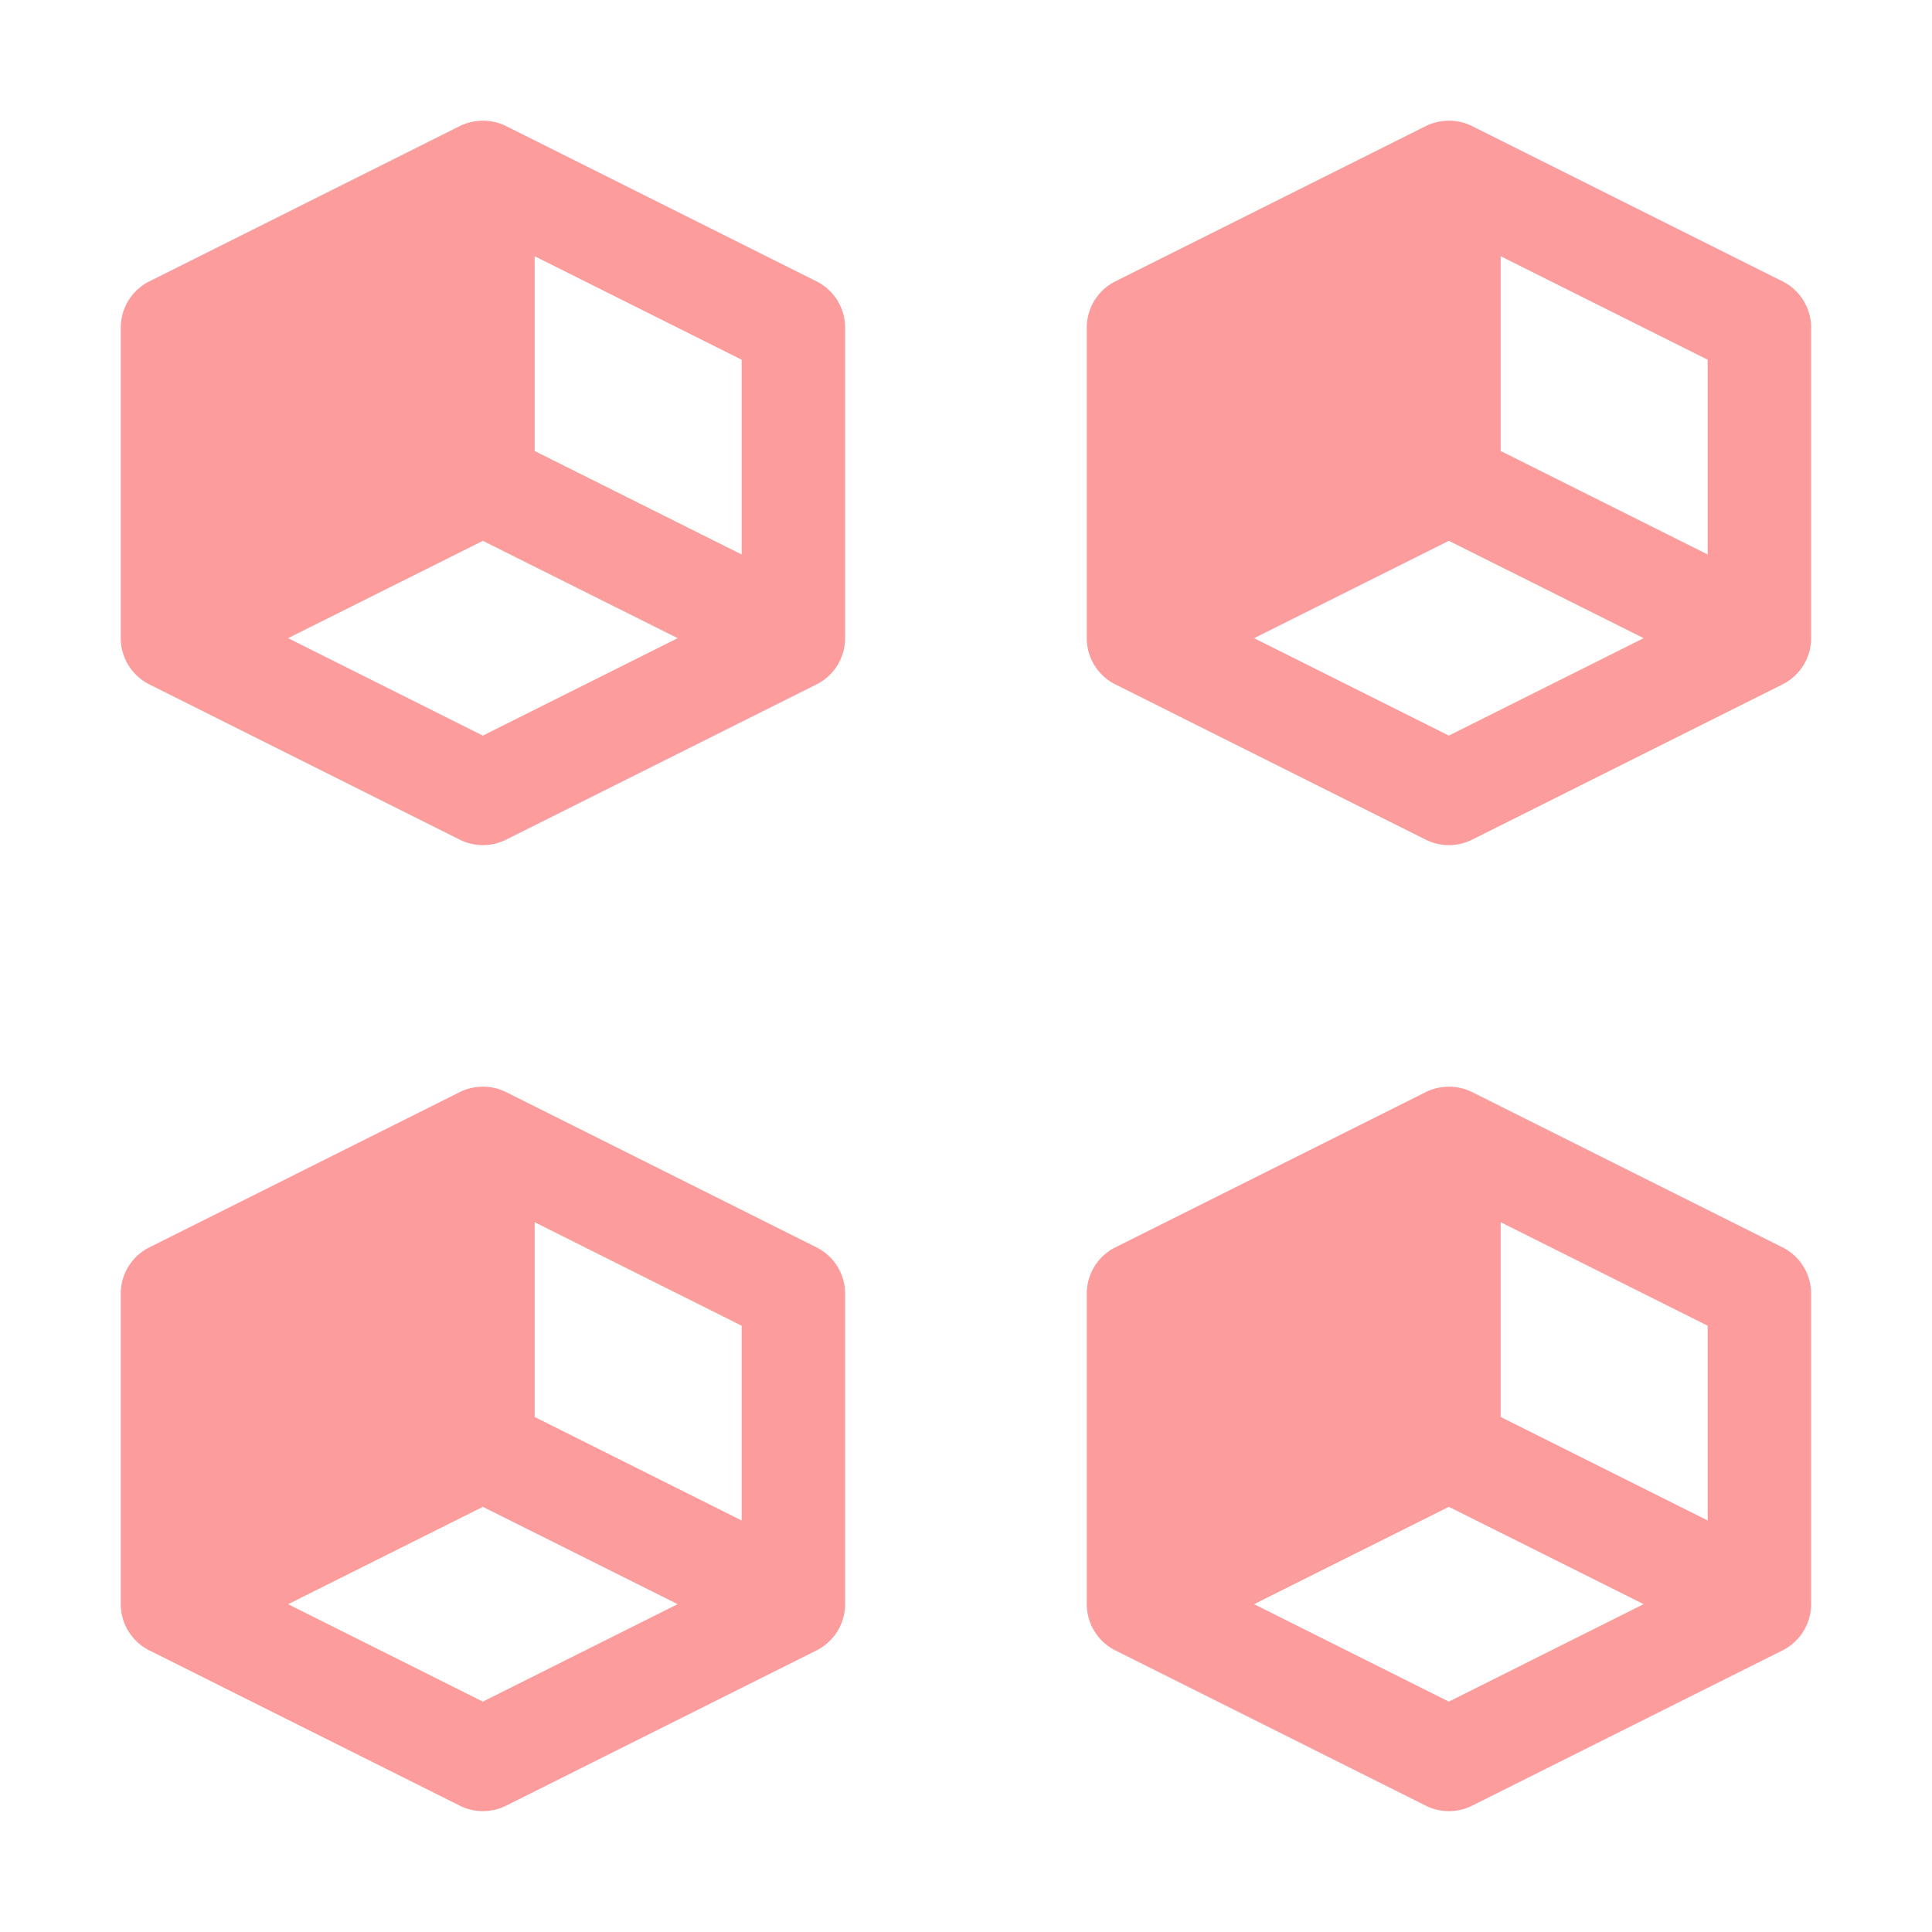
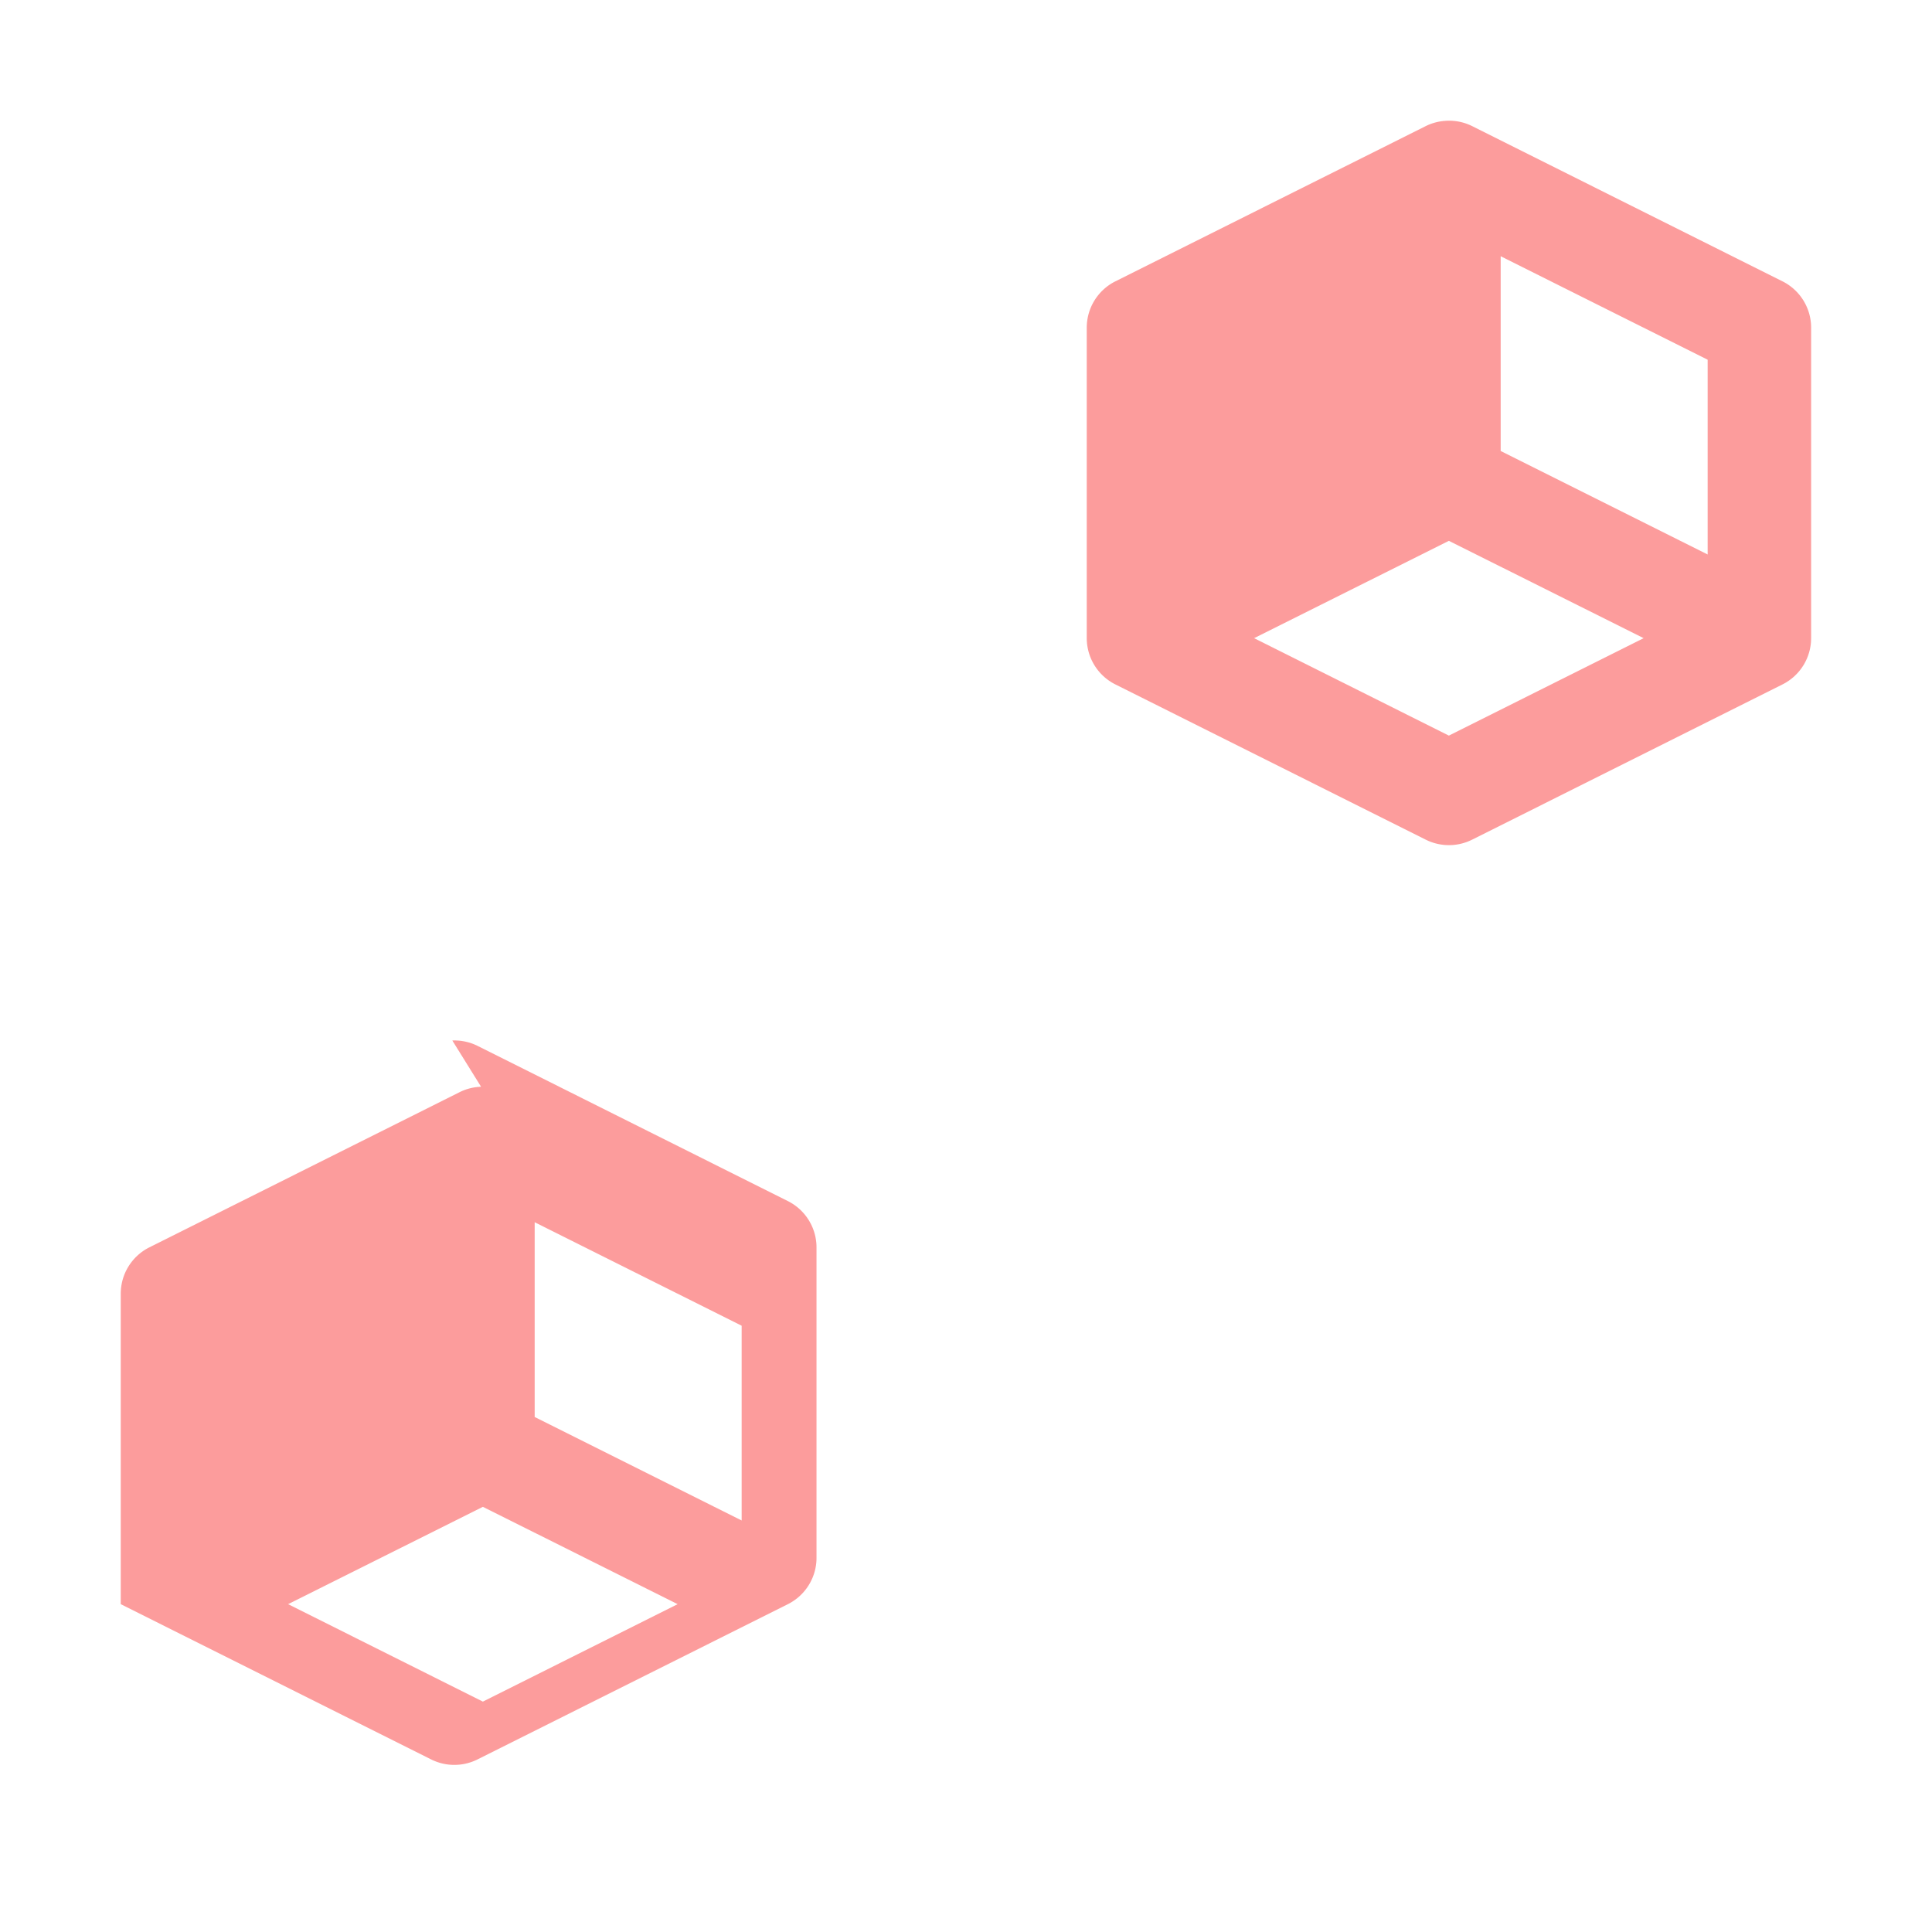
<svg xmlns="http://www.w3.org/2000/svg" height="16" viewBox="0 0 16 16" width="16">
  <g fill="#fc9c9c" fill-opacity=".996" fill-rule="evenodd" stroke-width=".429">
-     <path d="m3.984 1a.429.429 0 0 0 -.176.044l-2.571 1.286a.429.429 0 0 0 -.237.383v2.572a.429.429 0 0 0 .237.383l2.571 1.286a.429.429 0 0 0 .383 0l2.571-1.286a.429.429 0 0 0 .237-.383v-2.572a.429.429 0 0 0 -.237-.383l-2.571-1.286a.429.429 0 0 0 -.208-.044zm.444 1.122 1.714.857v1.613l-1.714-.857zm-.429 2.357 1.613.806-1.613.807-1.613-.807z" />
    <path d="m11.984 1a.429.429 0 0 0 -.176.044l-2.571 1.286a.429.429 0 0 0 -.237.383v2.572a.429.429 0 0 0 .237.383l2.571 1.286a.429.429 0 0 0 .383 0l2.571-1.286a.429.429 0 0 0 .237-.383v-2.572a.429.429 0 0 0 -.237-.383l-2.571-1.286a.429.429 0 0 0 -.208-.044zm.444 1.122 1.714.857v1.613l-1.714-.857zm-.429 2.357 1.613.806-1.613.807-1.613-.807z" />
-     <path d="m3.984 9a.429.429 0 0 0 -.176.044l-2.571 1.286a.429.429 0 0 0 -.237.383v2.572a.429.429 0 0 0 .237.383l2.571 1.286a.429.429 0 0 0 .383 0l2.571-1.286a.429.429 0 0 0 .237-.383v-2.572a.429.429 0 0 0 -.237-.383l-2.571-1.286a.429.429 0 0 0 -.208-.044zm.444 1.122 1.714.857v1.613l-1.714-.857zm-.429 2.357 1.613.806-1.613.807-1.613-.807z" />
-     <path d="m11.984 9a.429.429 0 0 0 -.176.044l-2.571 1.286a.429.429 0 0 0 -.237.383v2.572a.429.429 0 0 0 .237.383l2.571 1.286a.429.429 0 0 0 .383 0l2.571-1.286a.429.429 0 0 0 .237-.383v-2.572a.429.429 0 0 0 -.237-.383l-2.571-1.286a.429.429 0 0 0 -.208-.044zm.444 1.122 1.714.857v1.613l-1.714-.857zm-.429 2.357 1.613.806-1.613.807-1.613-.807z" />
+     <path d="m3.984 9a.429.429 0 0 0 -.176.044l-2.571 1.286a.429.429 0 0 0 -.237.383v2.572l2.571 1.286a.429.429 0 0 0 .383 0l2.571-1.286a.429.429 0 0 0 .237-.383v-2.572a.429.429 0 0 0 -.237-.383l-2.571-1.286a.429.429 0 0 0 -.208-.044zm.444 1.122 1.714.857v1.613l-1.714-.857zm-.429 2.357 1.613.806-1.613.807-1.613-.807z" />
  </g>
</svg>